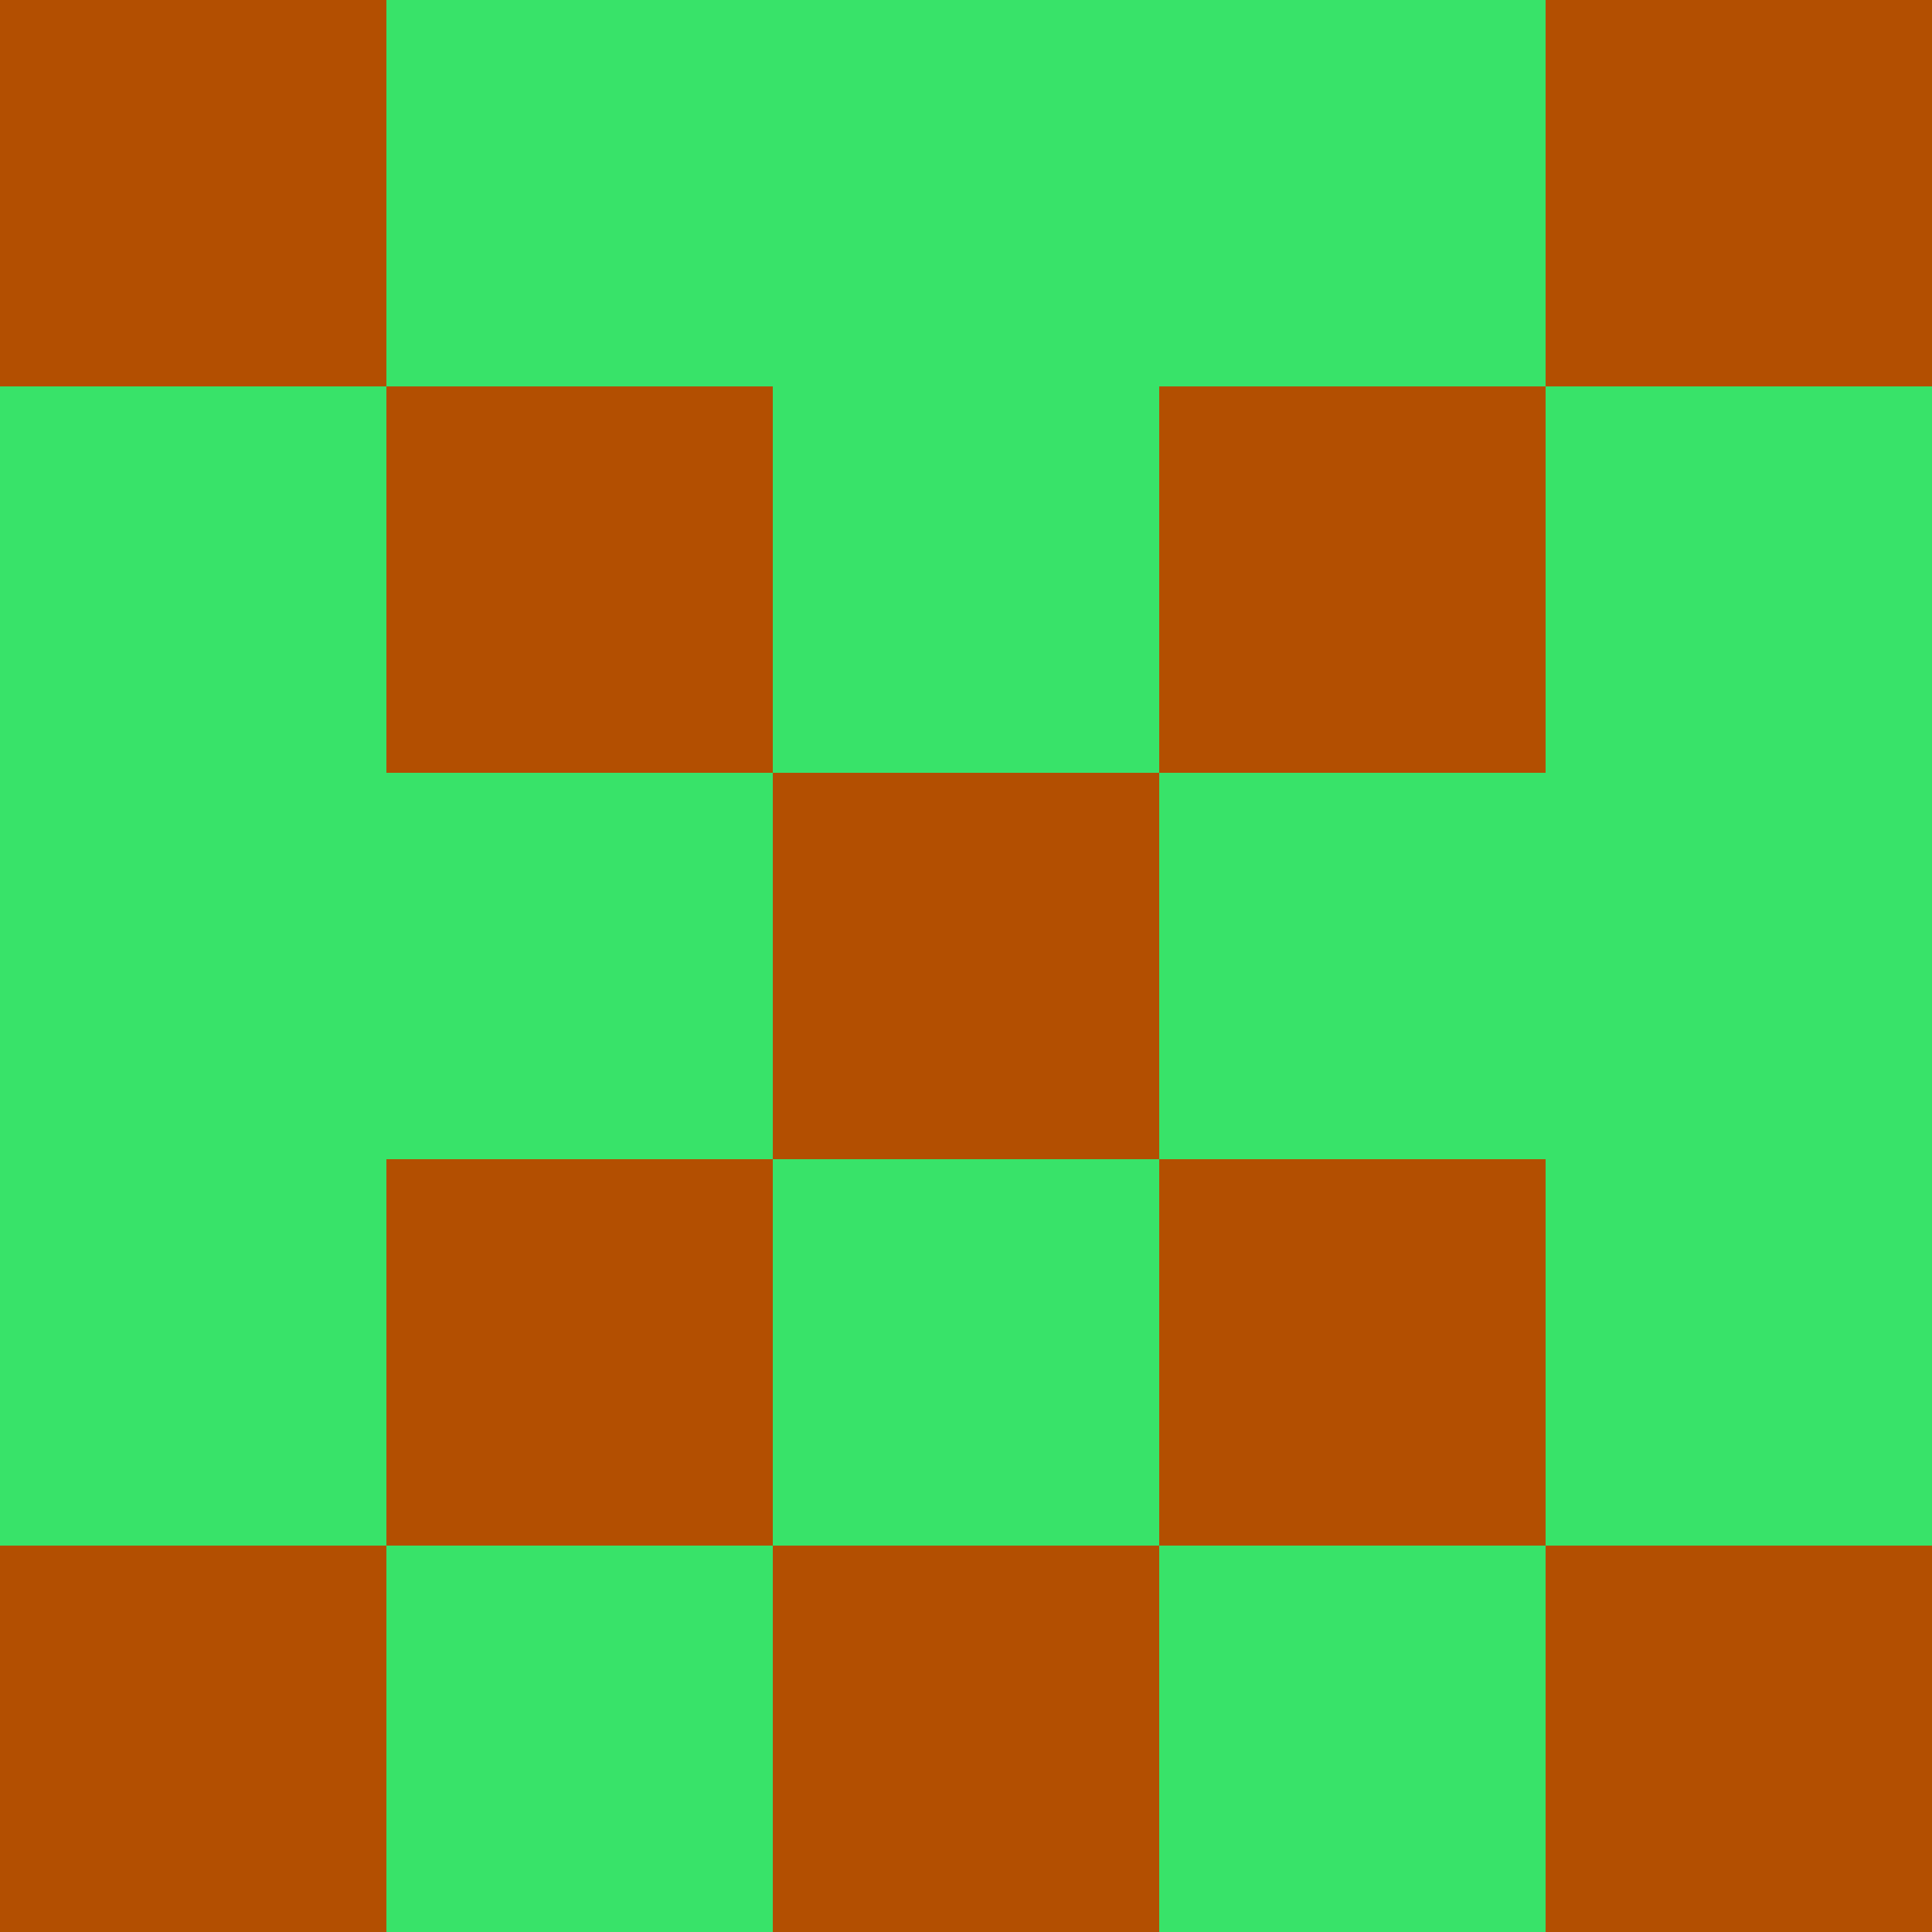
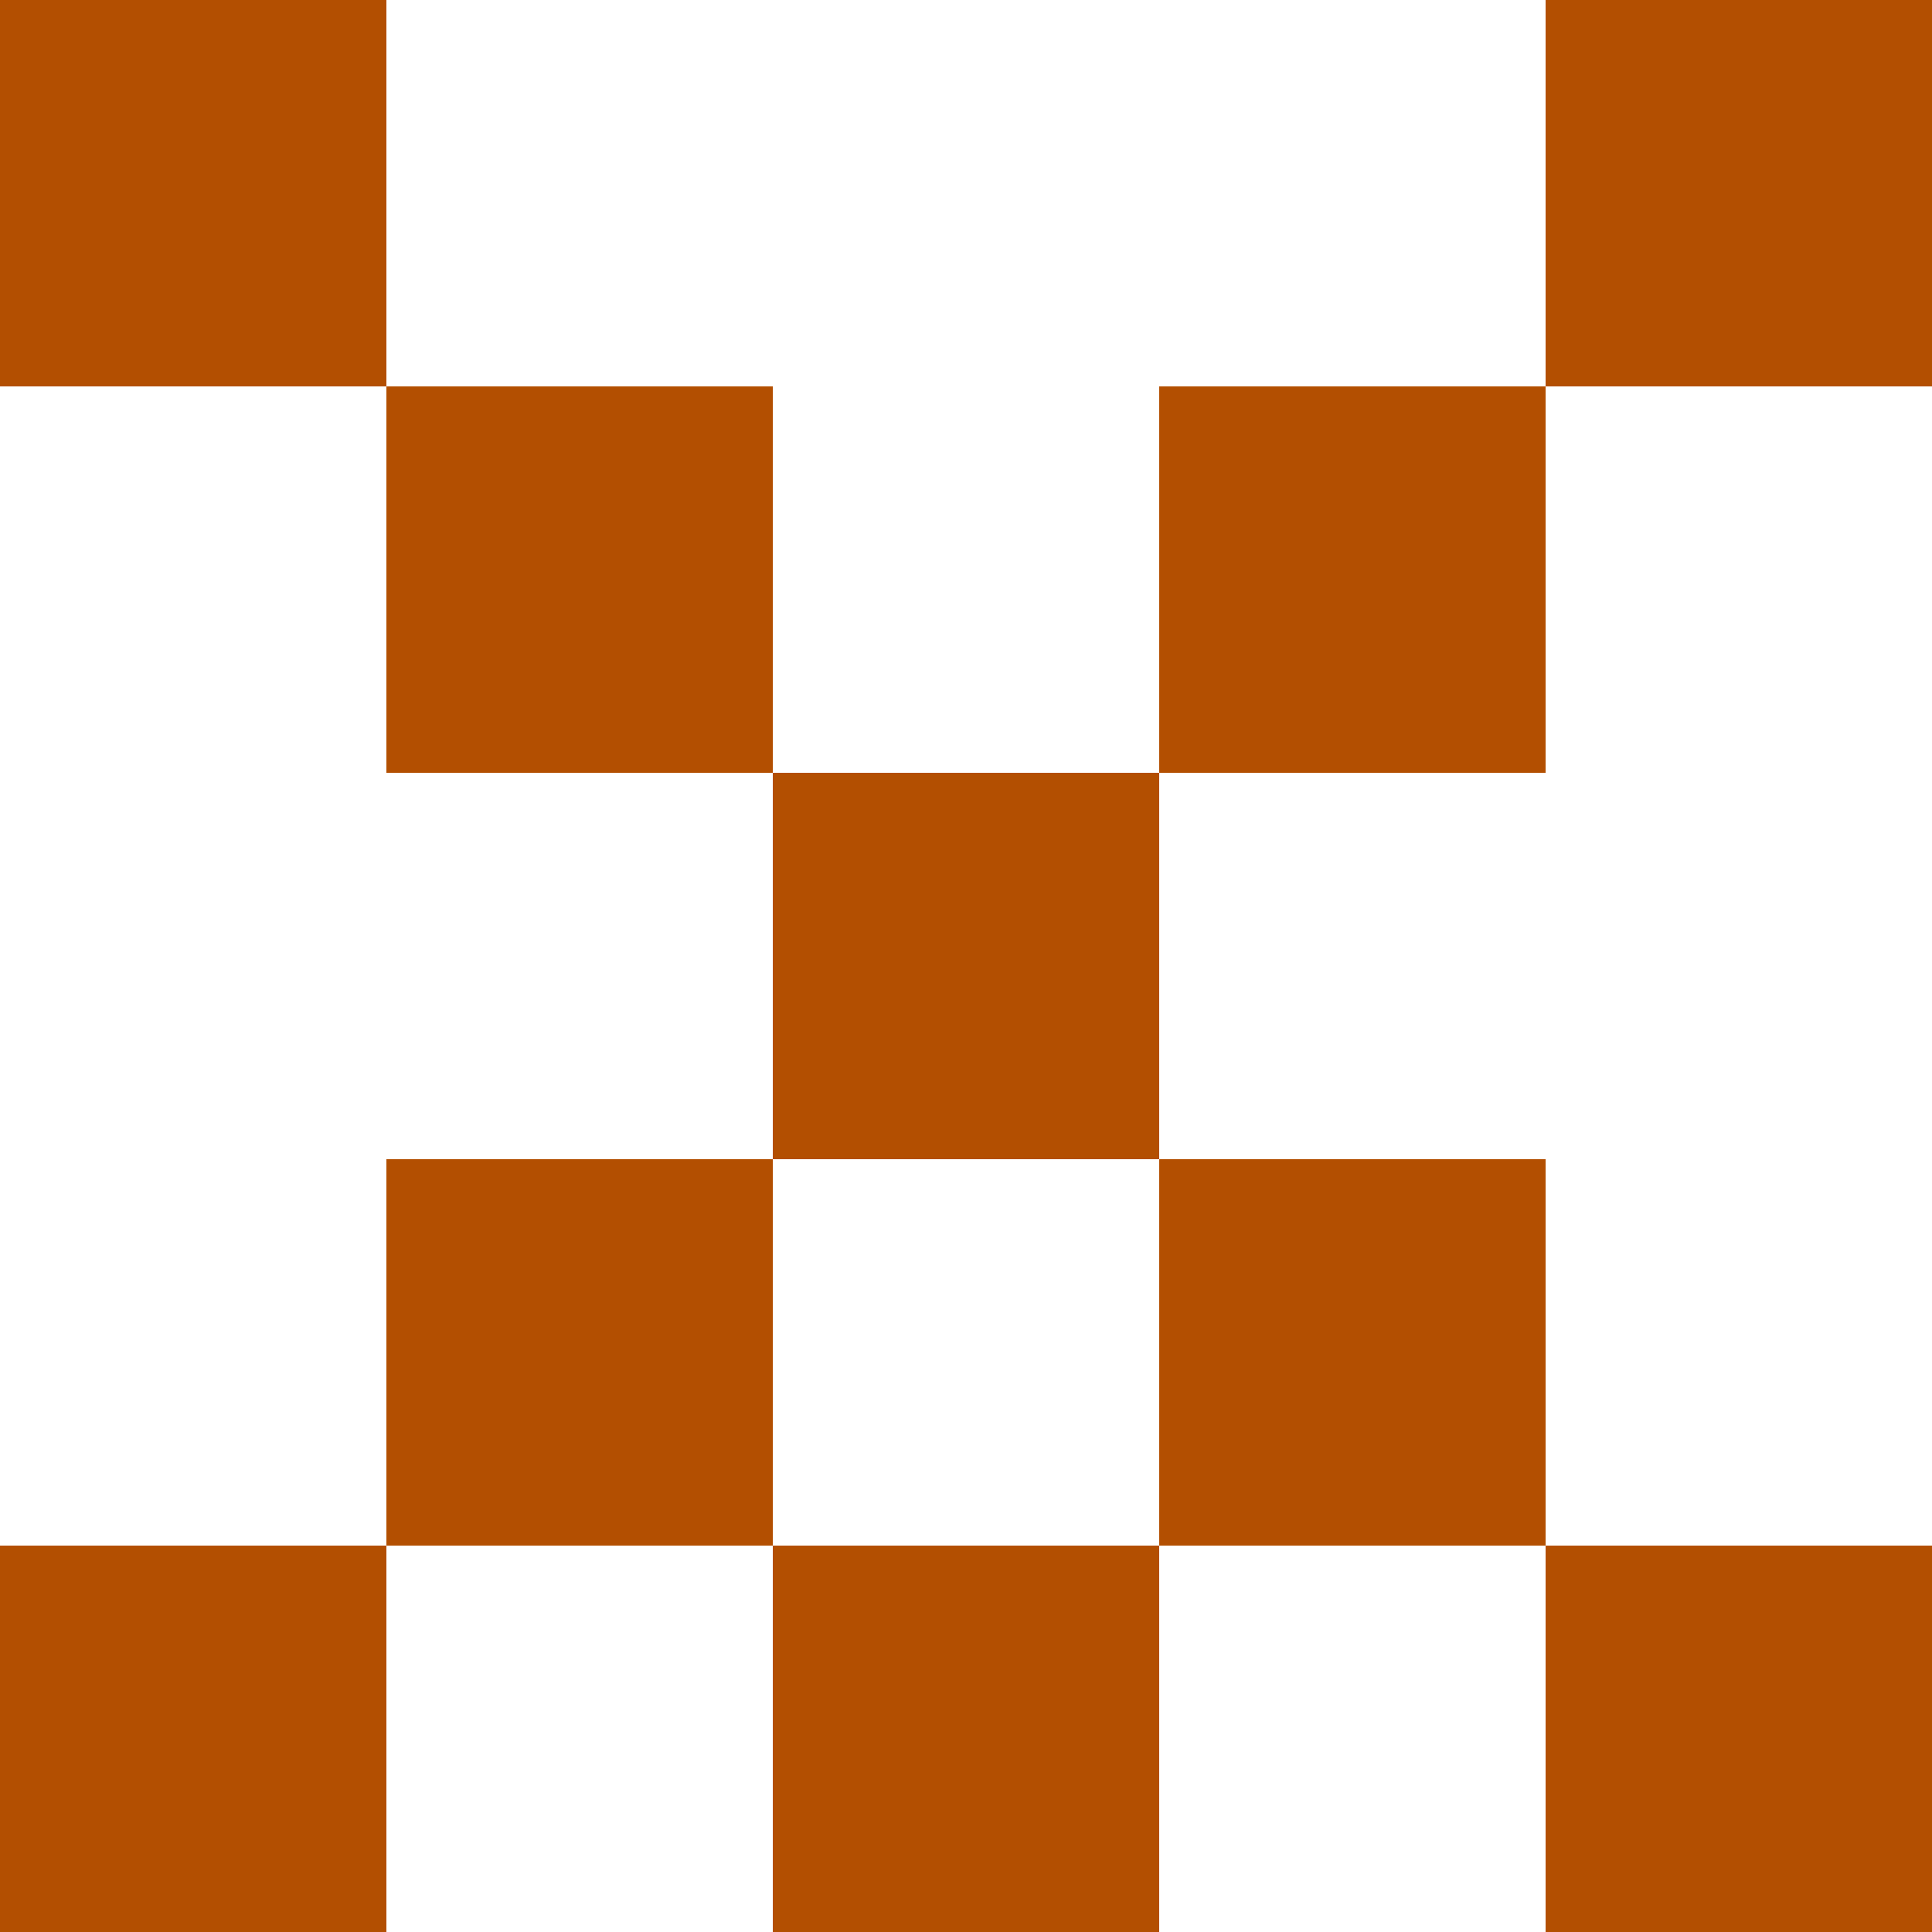
<svg xmlns="http://www.w3.org/2000/svg" viewBox="0 0 5 5" width="24" height="24">
-   <rect width="5" height="5" fill="#38e369" />
  <rect x="0" y="0" width="1" height="1" fill="#b34f01" />
  <rect x="4" y="0" width="1" height="1" fill="#b34f01" />
  <rect x="1" y="1" width="1" height="1" fill="#b34f01" />
  <rect x="3" y="1" width="1" height="1" fill="#b34f01" />
  <rect x="2" y="2" width="1" height="1" fill="#b34f01" />
  <rect x="1" y="3" width="1" height="1" fill="#b34f01" />
  <rect x="3" y="3" width="1" height="1" fill="#b34f01" />
  <rect x="0" y="4" width="1" height="1" fill="#b34f01" />
  <rect x="4" y="4" width="1" height="1" fill="#b34f01" />
  <rect x="2" y="4" width="1" height="1" fill="#b34f01" />
</svg>